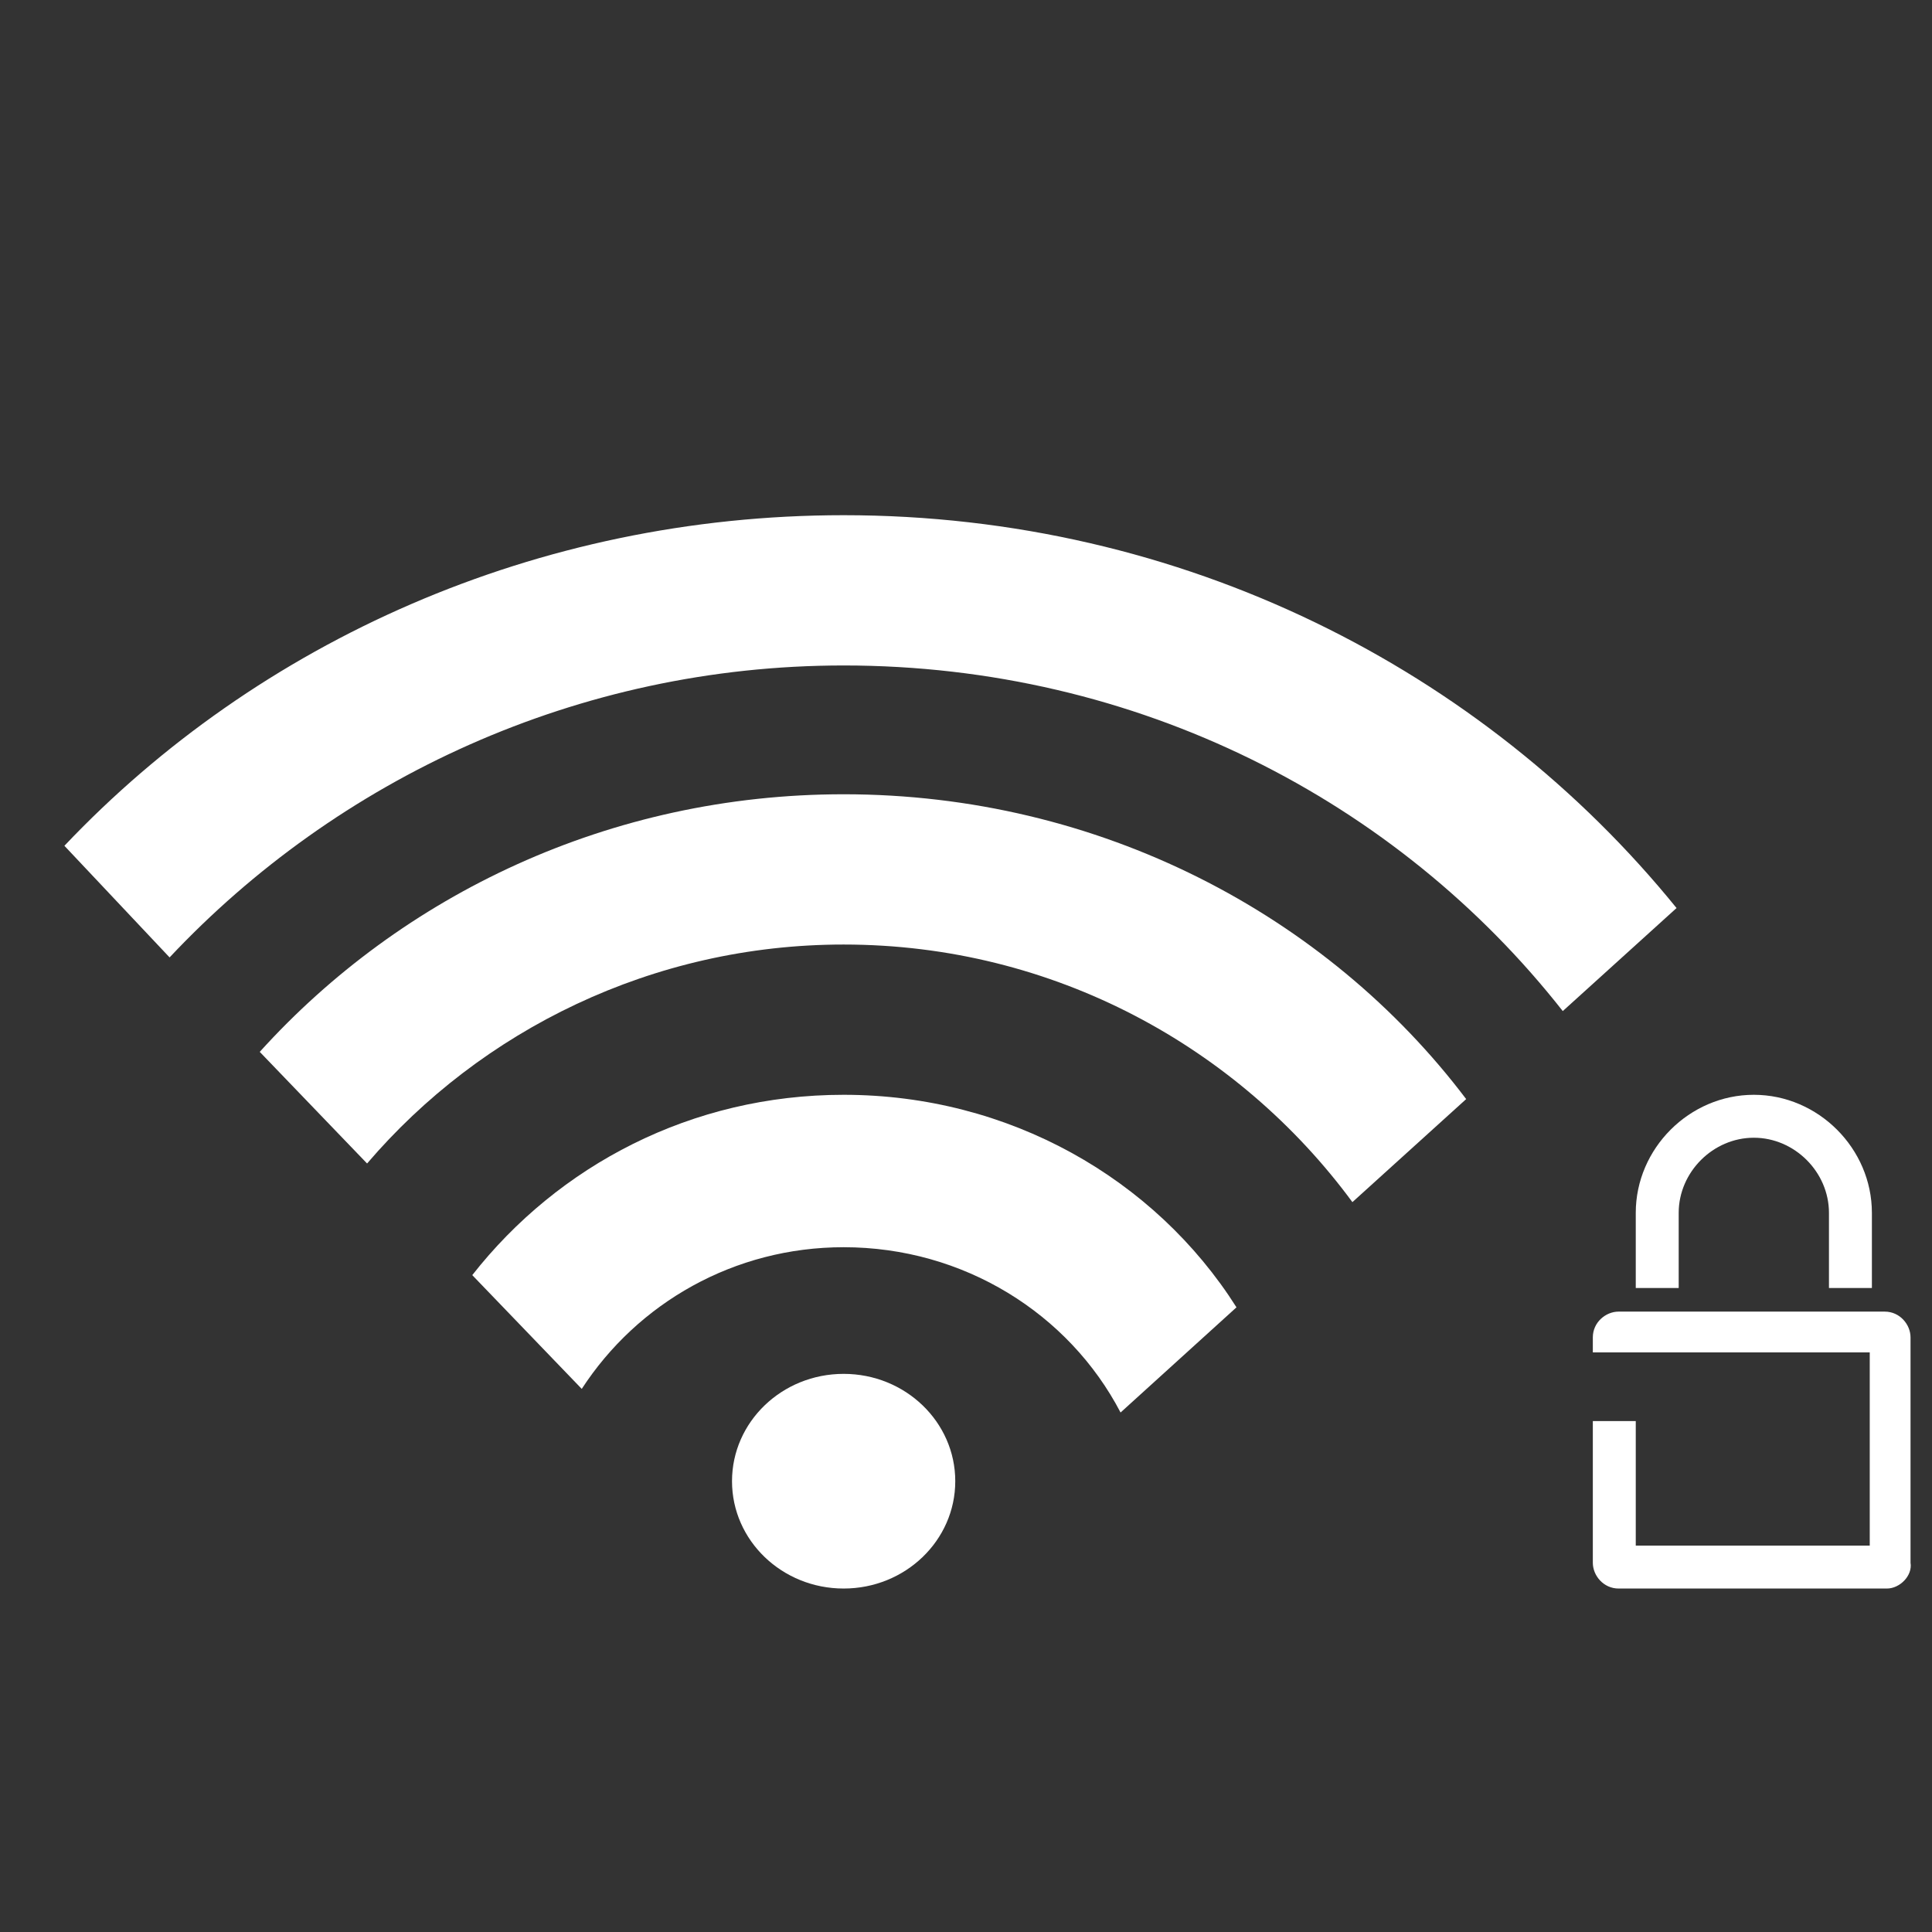
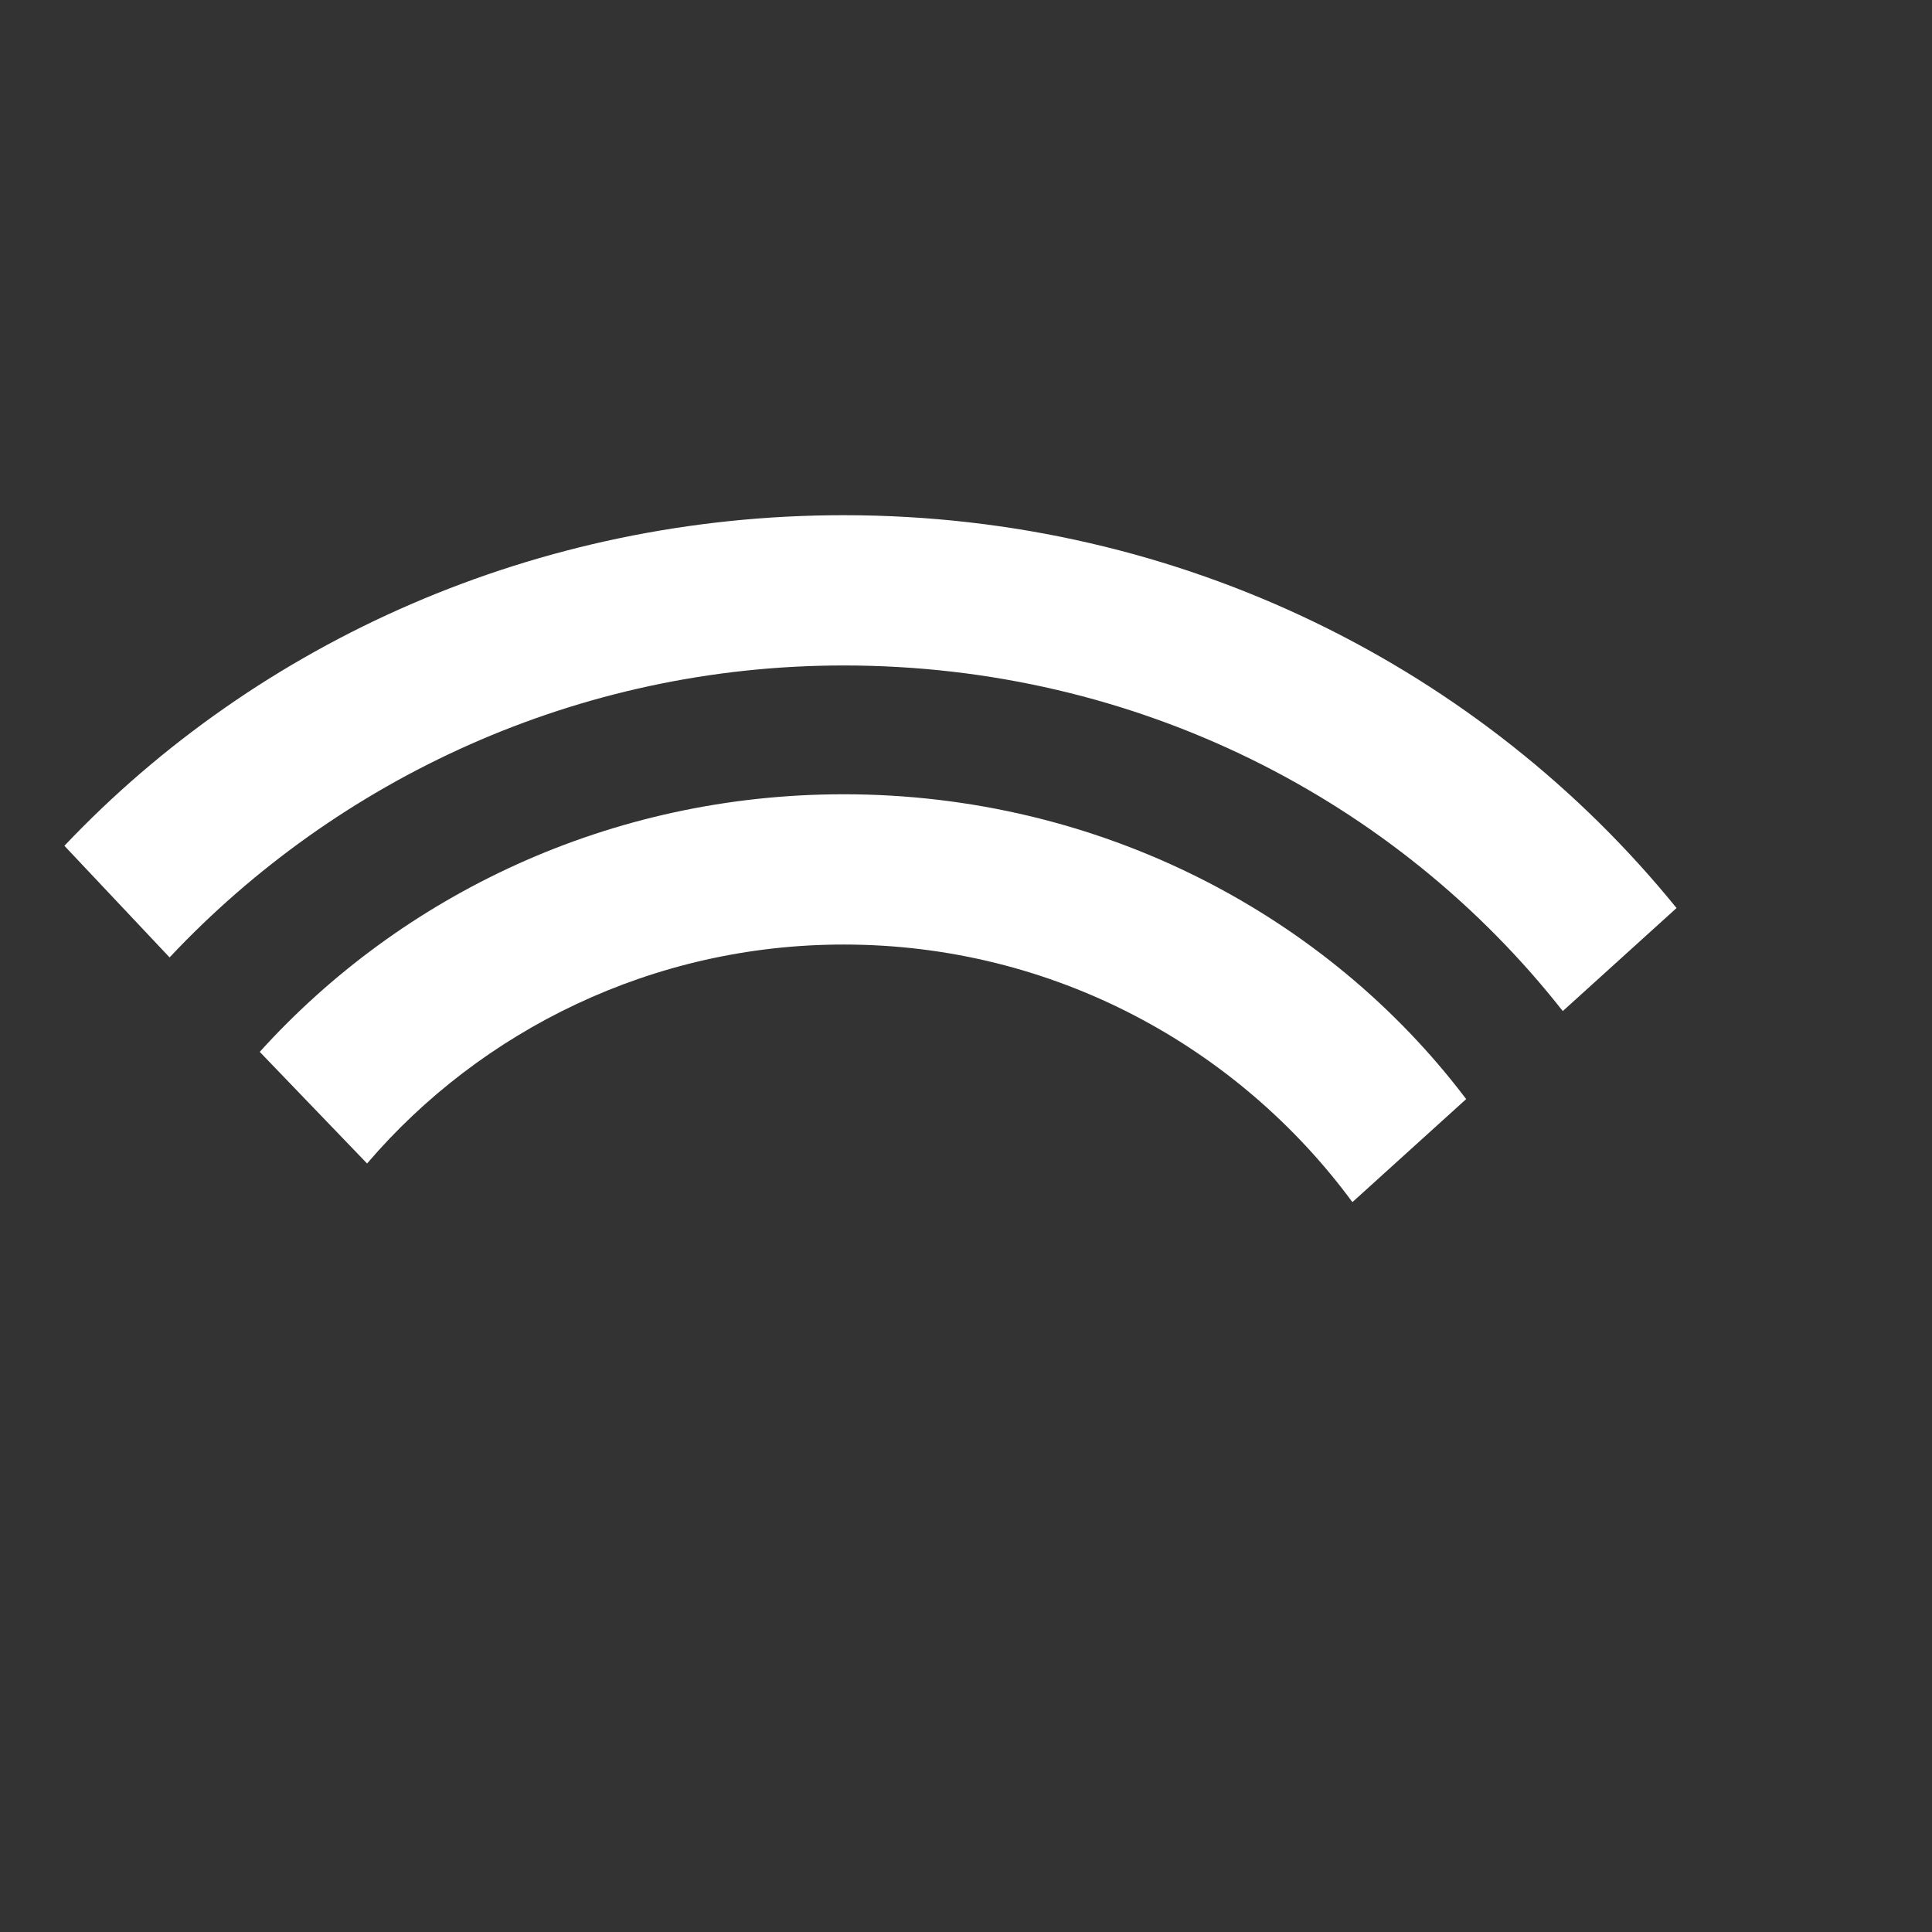
<svg xmlns="http://www.w3.org/2000/svg" xmlns:ns1="http://www.inkscape.org/namespaces/inkscape" xmlns:ns2="http://sodipodi.sourceforge.net/DTD/sodipodi-0.dtd" xmlns:ns3="&amp;ns_ai;" version="1.1" id="Layer_1" x="0px" y="0px" viewBox="0 0 90 90" style="enable-background:new 0 0 90 90;" xml:space="preserve" ns1:version="0.91 r13725" ns2:docname="HMI_Settings_Wifi_Locked_Full.svg">
  <rect x="0" y="0" width="90" height="90" fill="#333333" stroke="none" />
  <defs id="defs33" />
  <ns2:namedview pagecolor="#ffffff" bordercolor="#666666" borderopacity="1" objecttolerance="10" gridtolerance="10" guidetolerance="10" ns1:pageopacity="0" ns1:pageshadow="2" ns1:window-width="2560" ns1:window-height="1464" id="namedview31" showgrid="false" ns1:zoom="2.6222222" ns1:cx="-130.80508" ns1:cy="45" ns1:window-x="0" ns1:window-y="0" ns1:window-maximized="1" ns1:current-layer="Layer_1" />
  <style type="text/css" id="style3">
	.st0{fill:#FFFFFF;}
</style>
  <switch id="switch5">
    <g ns3:extraneous="self" id="g7">
-       <ellipse class="st0" cx="39.3" cy="69" rx="5.2" ry="5" id="ellipse9" />
      <g id="g11">
        <path class="st0" d="M7.9,44.6C15.7,36.3,26.9,31,39.3,31c13.7,0,25.8,6.3,33.5,16.1l5.3-4.8C69.1,31.2,55.1,24,39.3,24     C25,24,12,29.9,3,39.4L7.9,44.6z" id="path13" />
      </g>
      <g id="g15">
        <path class="st0" d="M17.1,54.2C22.4,48,30.4,44,39.3,44c9.8,0,18.4,4.8,23.7,12l5.3-4.8C61.8,42.6,51.2,37,39.3,37     c-10.9,0-20.6,4.7-27.2,12L17.1,54.2z" id="path17" />
      </g>
      <g id="g19">
-         <path class="st0" d="M27.1,64.7c2.6-4,7.1-6.6,12.2-6.6c5.6,0,10.5,3.1,12.9,7.7l5.4-4.9C53.8,54.9,47,51,39.3,51     c-7.1,0-13.3,3.3-17.3,8.4L27.1,64.7z" id="path21" />
-       </g>
+         </g>
      <g id="g23">
-         <path class="st0" d="M87.9,74H75.4c-0.7,0-1.2-0.6-1.2-1.2v-6.6h2V72h10.9v-9H75.4c0.1,0,0.1,0,0.2,0h-1.4v-0.7     c0-0.7,0.6-1.2,1.2-1.2h12.4c0.7,0,1.2,0.6,1.2,1.2v10.5C89.1,73.4,88.5,74,87.9,74z" id="path25" />
-       </g>
+         </g>
      <g id="g27">
-         <path class="st0" d="M87.2,60h-2v-3.5c0-1.9-1.6-3.5-3.5-3.5s-3.5,1.6-3.5,3.5V60h-2v-3.5c0-3,2.5-5.5,5.5-5.5s5.5,2.5,5.5,5.5     V60z" id="path29" />
-       </g>
+         </g>
    </g>
  </switch>
</svg>